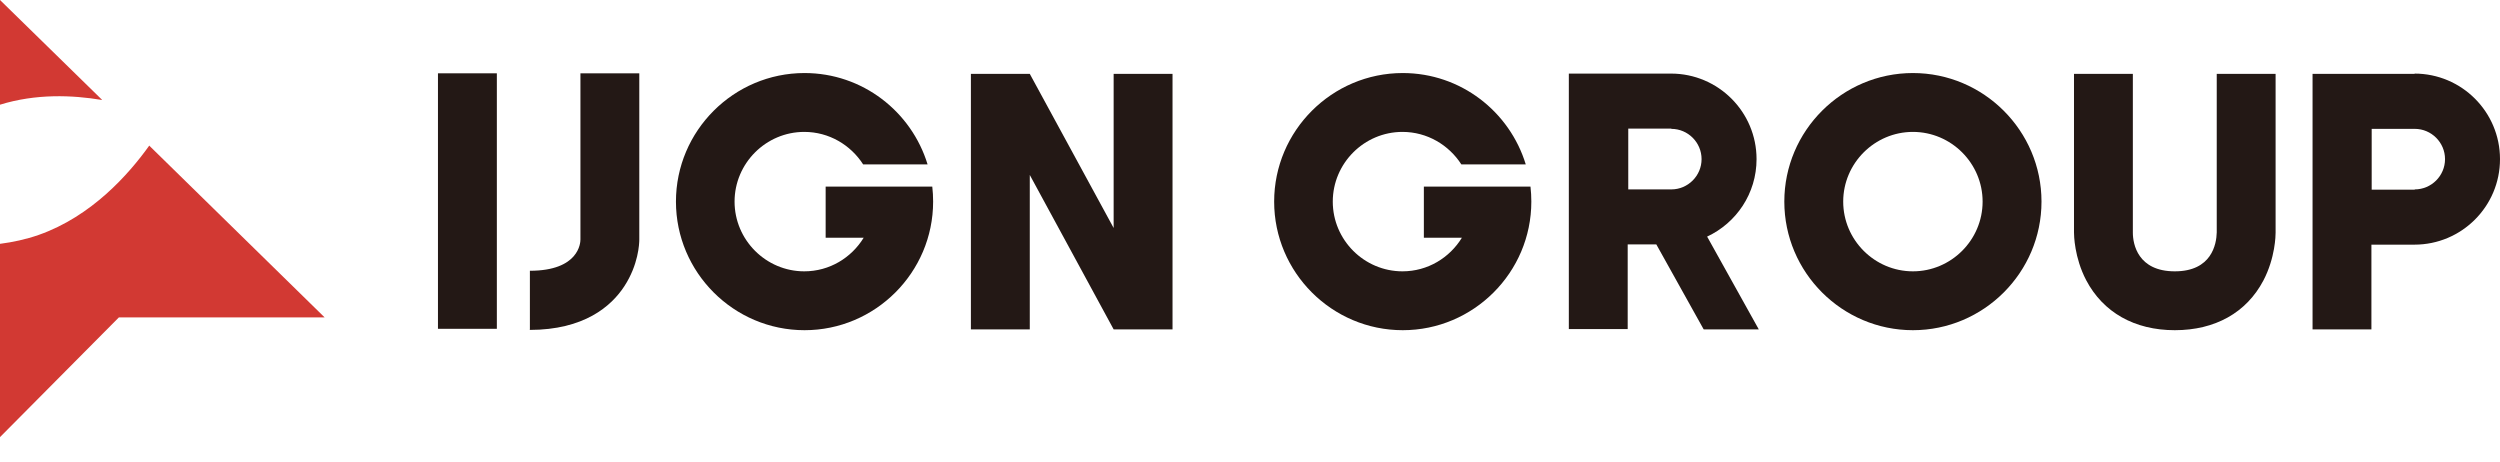
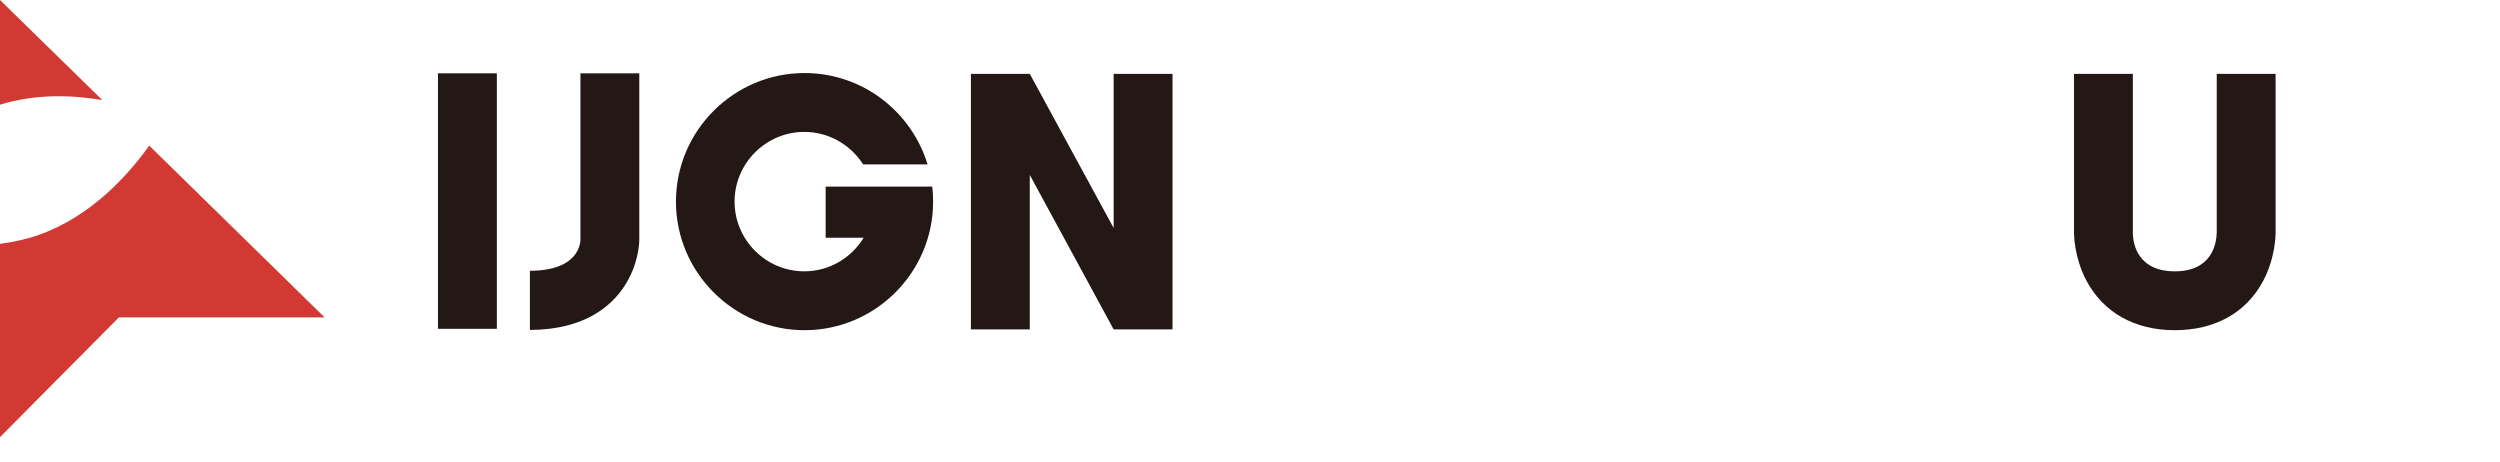
<svg xmlns="http://www.w3.org/2000/svg" width="92" height="17" viewBox="0 0 92 17" fill="none">
  <path d="M18.284 2.698H16.117V12.1H18.284V2.698Z" fill="#231815" />
  <path d="M19.5 12.131V9.964C21.309 9.964 21.36 8.932 21.36 8.819V2.698H23.526V8.819C23.526 8.963 23.496 9.739 22.974 10.536C22.494 11.272 21.493 12.141 19.489 12.141L19.5 12.131Z" fill="#231815" />
  <path d="M34.298 6.867H30.384V8.748H31.784C31.334 9.484 30.527 9.985 29.597 9.985C28.187 9.985 27.032 8.83 27.032 7.419C27.032 6.009 28.187 4.854 29.597 4.854C30.507 4.854 31.304 5.334 31.764 6.05H34.135C33.542 4.108 31.743 2.688 29.607 2.688C27.001 2.688 24.875 4.813 24.875 7.419C24.875 10.025 27.001 12.151 29.607 12.151C32.213 12.151 34.339 10.025 34.339 7.419C34.339 7.235 34.329 7.051 34.308 6.867H34.298Z" fill="#231815" />
  <path d="M40.982 2.718V8.39L37.896 2.718H35.872H35.729V12.121H37.896V6.438L40.982 12.121H43.006H43.149V2.718H40.982Z" fill="#231815" />
  <path d="M80.033 12.151C78.551 12.151 77.396 11.497 76.772 10.312C76.333 9.474 76.323 8.646 76.323 8.554V2.718H78.489V8.564C78.489 8.983 78.673 9.985 80.033 9.985C81.392 9.985 81.566 8.983 81.576 8.554V2.718H83.742V8.564C83.742 8.656 83.732 9.484 83.293 10.322C82.669 11.507 81.514 12.151 80.033 12.151Z" fill="#231815" />
-   <path d="M70.395 12.151C67.789 12.151 65.663 10.025 65.663 7.419C65.663 4.813 67.789 2.688 70.395 2.688C73.001 2.688 75.127 4.813 75.127 7.419C75.127 10.025 73.001 12.151 70.395 12.151ZM70.395 4.854C68.985 4.854 67.83 6.009 67.83 7.419C67.83 8.83 68.985 9.985 70.395 9.985C71.805 9.985 72.96 8.83 72.96 7.419C72.96 6.009 71.805 4.854 70.395 4.854Z" fill="#231815" />
-   <path d="M56.312 6.868H52.398V8.748H53.798C53.348 9.484 52.541 9.985 51.611 9.985C50.2 9.985 49.046 8.83 49.046 7.42C49.046 6.009 50.2 4.854 51.611 4.854C52.52 4.854 53.318 5.335 53.778 6.05H56.148C55.556 4.108 53.757 2.688 51.621 2.688C49.015 2.688 46.889 4.813 46.889 7.42C46.889 10.026 49.015 12.151 51.621 12.151C54.227 12.151 56.353 10.026 56.353 7.42C56.353 7.236 56.343 7.052 56.322 6.868H56.312Z" fill="#231815" />
-   <path d="M62.699 12.121H64.723L62.822 8.707C63.895 8.206 64.641 7.123 64.641 5.856C64.641 4.118 63.231 2.708 61.493 2.708H57.733V12.11H59.899V8.993H60.952L62.689 12.11L62.699 12.121ZM61.504 4.742C62.117 4.742 62.618 5.243 62.618 5.856C62.618 6.469 62.117 6.97 61.504 6.97H59.92V4.732H61.504V4.742Z" fill="#231815" />
-   <path d="M88.862 2.718H85.102V12.121H87.268V9.003H88.852C90.59 9.003 92 7.593 92 5.856C92 4.118 90.59 2.708 88.852 2.708L88.862 2.718ZM88.862 6.98H87.278V4.742H88.862C89.476 4.742 89.977 5.243 89.977 5.856C89.977 6.469 89.476 6.97 88.862 6.97V6.98Z" fill="#231815" />
  <path d="M3.751 3.669L0 0V3.853C1.318 3.444 2.657 3.495 3.751 3.679V3.669Z" fill="#D23933" />
  <path d="M5.488 5.365C4.742 6.408 3.373 7.961 1.421 8.646C0.95 8.81 0.47 8.912 0 8.973V16.086L4.374 11.681H11.947L5.488 5.355V5.365Z" fill="#D23933" />
</svg>